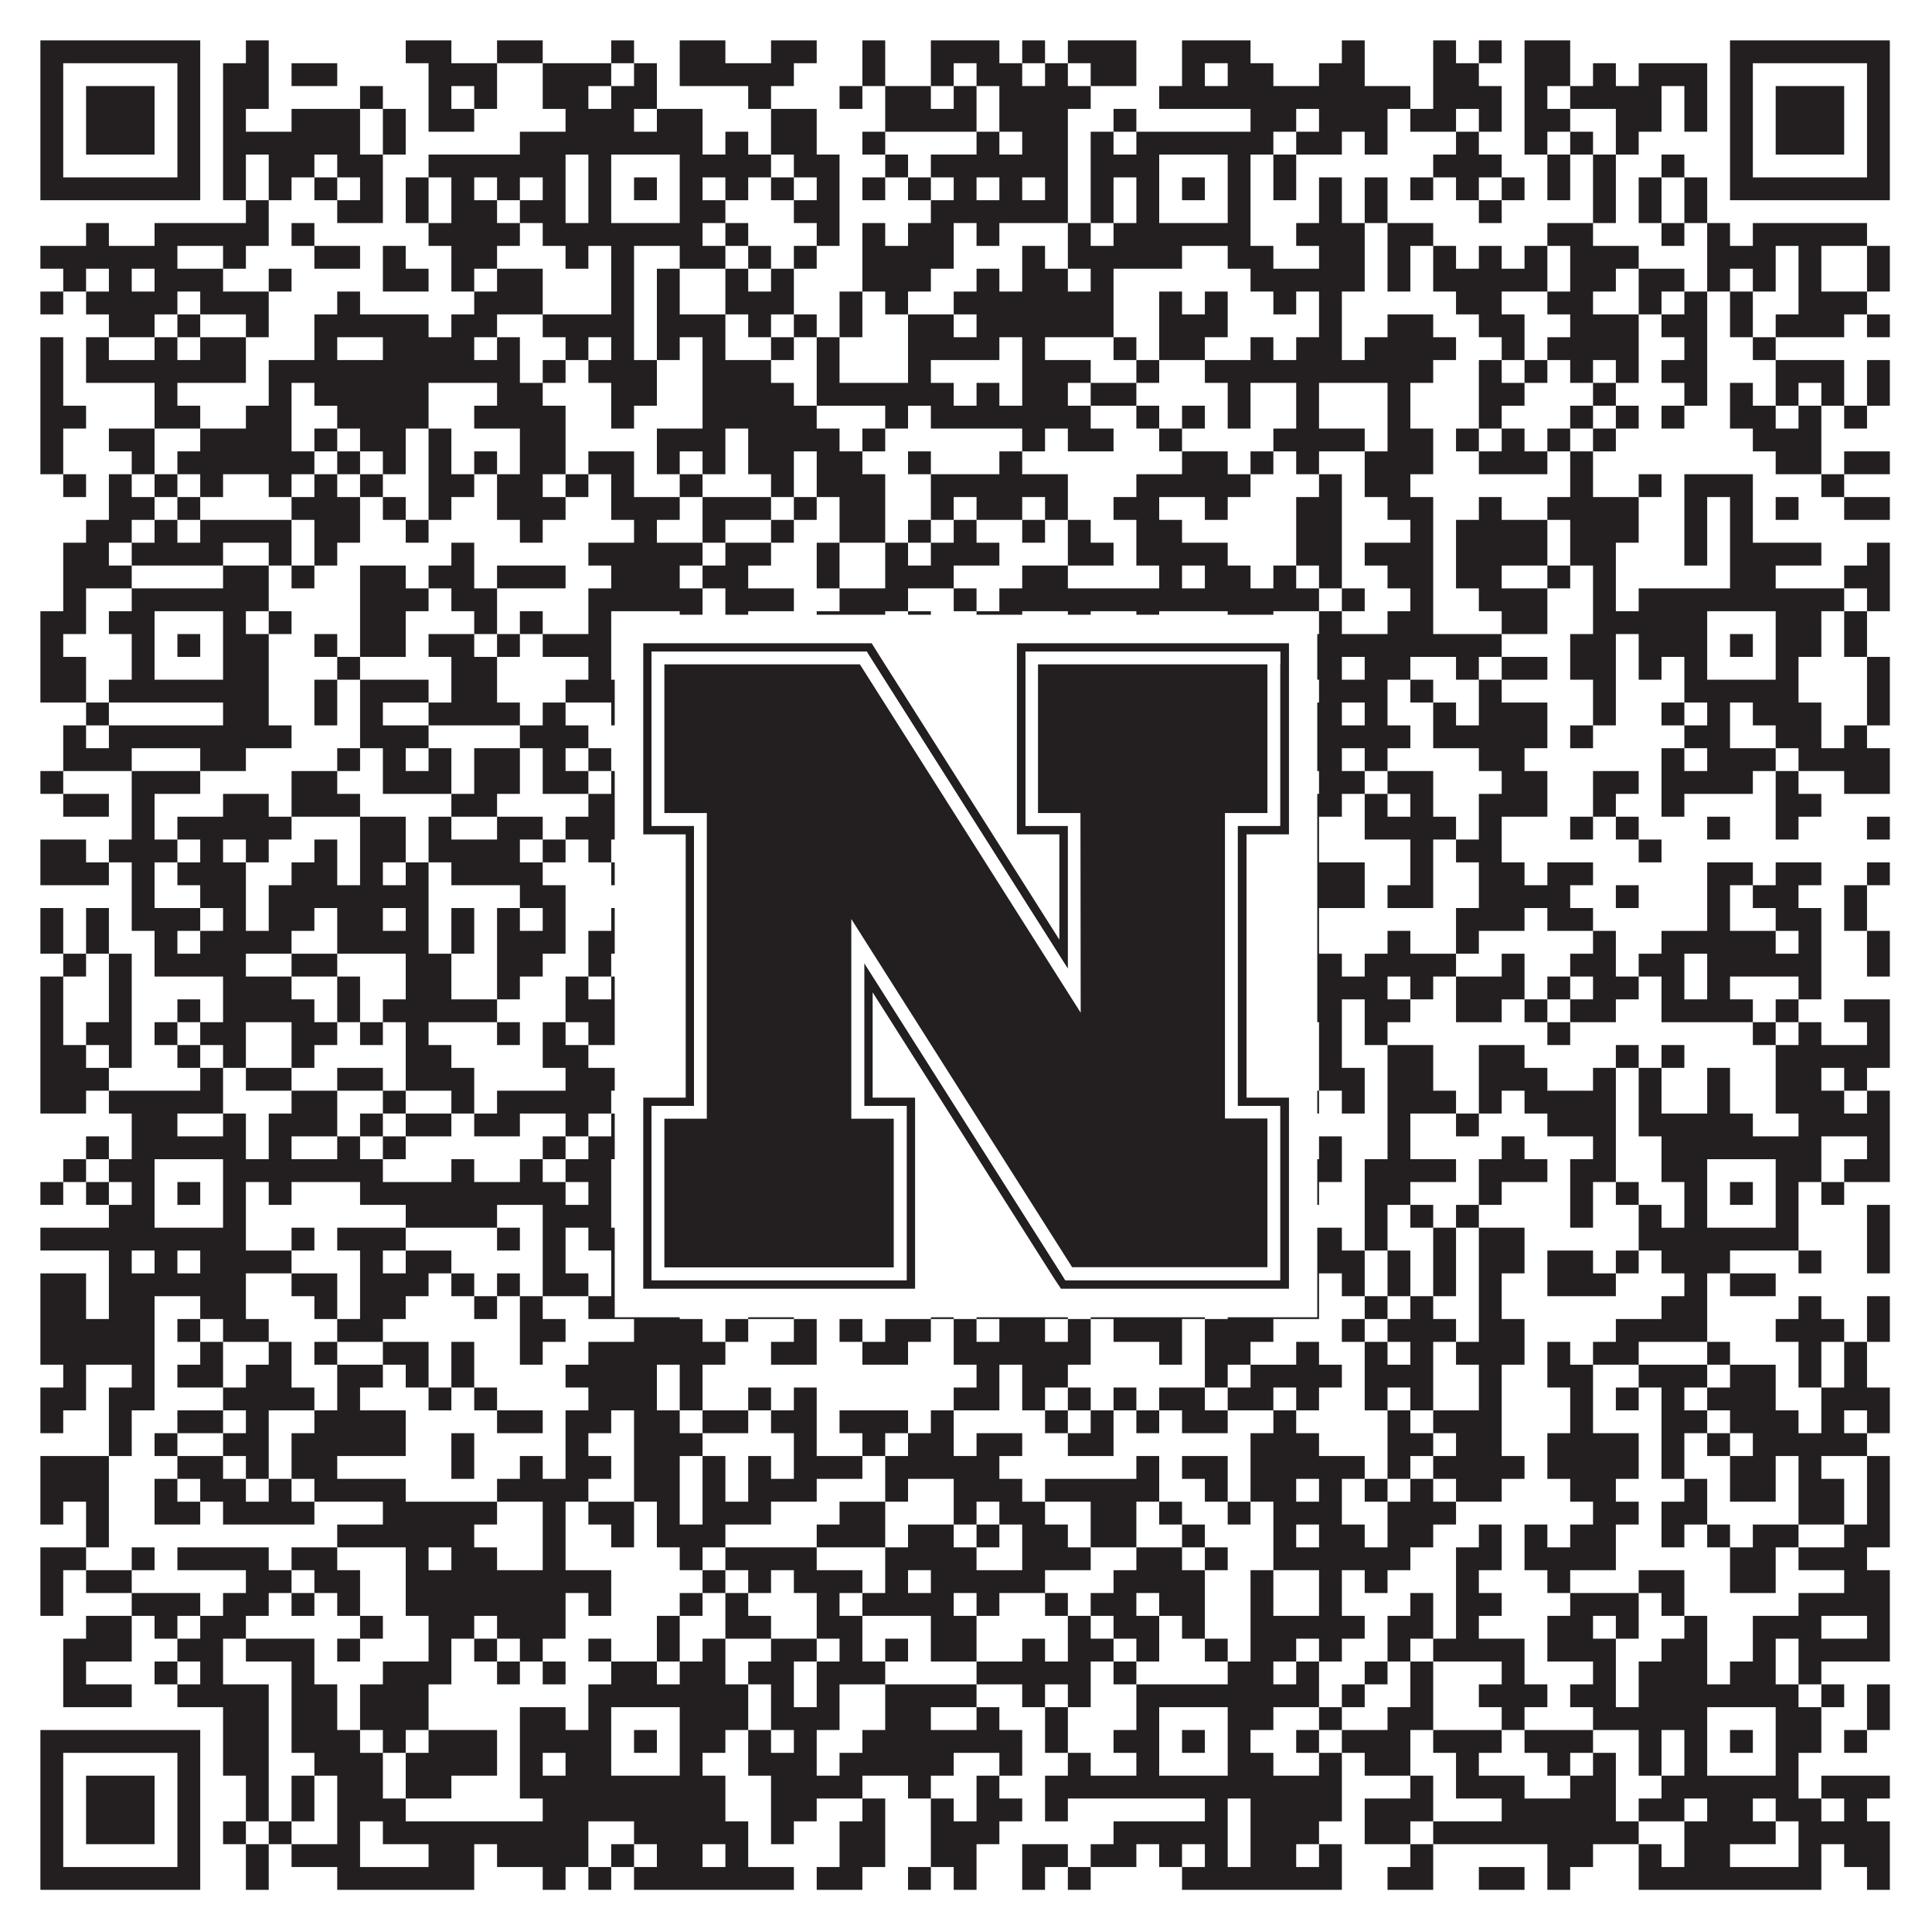
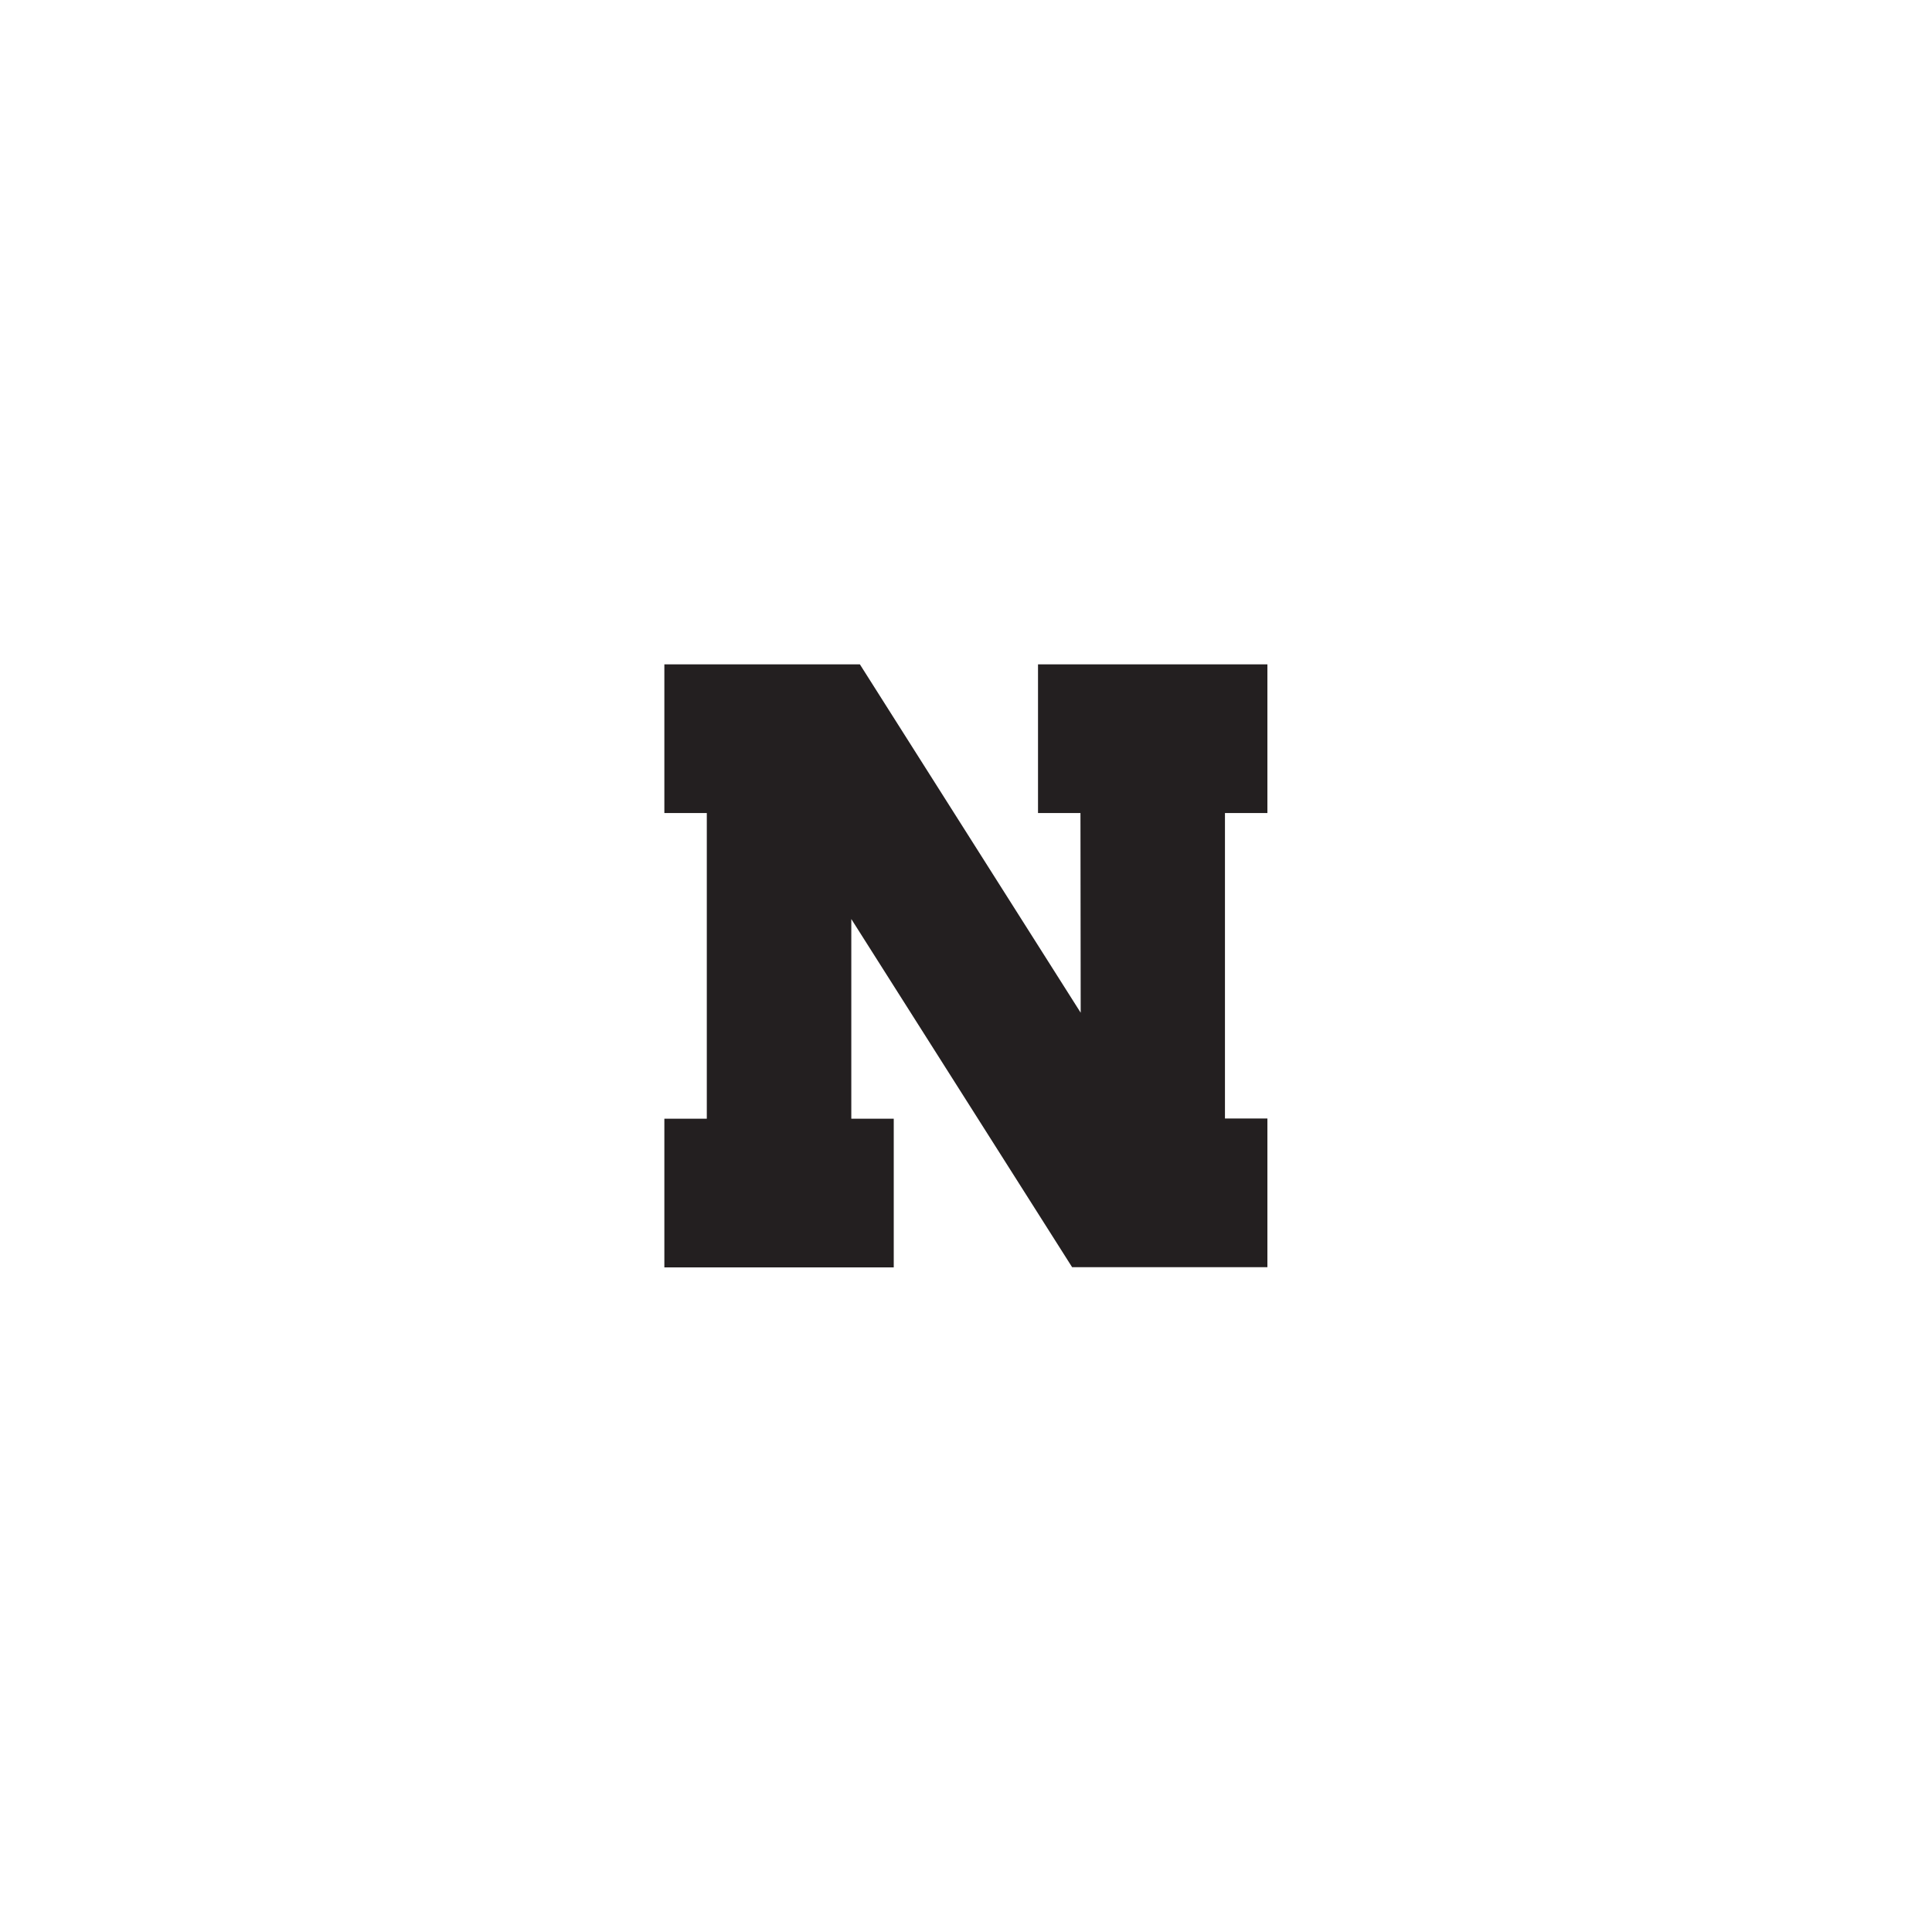
<svg xmlns="http://www.w3.org/2000/svg" version="1.1" width="1100px" height="1100px" viewBox="0 0 1100 1100">
-   <rect x="0" y="0" width="1100" height="1100" fill="#ffffff" fill-opacity="1" />
-   <path fill="#231f20" fill-opacity="1" d="M23,23L114,23L114,36L23,36ZM140,23L153,23L153,36L140,36ZM231,23L257,23L257,36L231,36ZM283,23L309,23L309,36L283,36ZM348,23L361,23L361,36L348,36ZM387,23L413,23L413,36L387,36ZM439,23L465,23L465,36L439,36ZM491,23L504,23L504,36L491,36ZM530,23L569,23L569,36L530,36ZM582,23L595,23L595,36L582,36ZM608,23L647,23L647,36L608,36ZM673,23L712,23L712,36L673,36ZM764,23L777,23L777,36L764,36ZM816,23L829,23L829,36L816,36ZM842,23L855,23L855,36L842,36ZM868,23L894,23L894,36L868,36ZM985,23L1076,23L1076,36L985,36ZM23,36L36,36L36,49L23,49ZM101,36L114,36L114,49L101,49ZM127,36L153,36L153,49L127,49ZM166,36L192,36L192,49L166,49ZM244,36L283,36L283,49L244,49ZM309,36L348,36L348,49L309,49ZM361,36L374,36L374,49L361,49ZM387,36L452,36L452,49L387,49ZM491,36L504,36L504,49L491,49ZM530,36L543,36L543,49L530,49ZM556,36L582,36L582,49L556,49ZM595,36L608,36L608,49L595,49ZM621,36L647,36L647,49L621,49ZM673,36L686,36L686,49L673,49ZM699,36L725,36L725,49L699,49ZM751,36L777,36L777,49L751,49ZM816,36L842,36L842,49L816,49ZM868,36L894,36L894,49L868,49ZM907,36L920,36L920,49L907,49ZM933,36L972,36L972,49L933,49ZM985,36L998,36L998,49L985,49ZM1063,36L1076,36L1076,49L1063,49ZM23,49L36,49L36,62L23,62ZM49,49L88,49L88,62L49,62ZM101,49L114,49L114,62L101,62ZM127,49L153,49L153,62L127,62ZM205,49L218,49L218,62L205,62ZM244,49L257,49L257,62L244,62ZM270,49L283,49L283,62L270,62ZM309,49L335,49L335,62L309,62ZM348,49L374,49L374,62L348,62ZM426,49L439,49L439,62L426,62ZM478,49L491,49L491,62L478,62ZM504,49L530,49L530,62L504,62ZM543,49L556,49L556,62L543,62ZM569,49L621,49L621,62L569,62ZM660,49L803,49L803,62L660,62ZM816,49L855,49L855,62L816,62ZM868,49L881,49L881,62L868,62ZM894,49L946,49L946,62L894,62ZM959,49L972,49L972,62L959,62ZM985,49L998,49L998,62L985,62ZM1011,49L1050,49L1050,62L1011,62ZM1063,49L1076,49L1076,62L1063,62ZM23,62L36,62L36,75L23,75ZM49,62L88,62L88,75L49,75ZM101,62L114,62L114,75L101,75ZM127,62L140,62L140,75L127,75ZM166,62L205,62L205,75L166,75ZM218,62L231,62L231,75L218,75ZM244,62L270,62L270,75L244,75ZM322,62L361,62L361,75L322,75ZM374,62L400,62L400,75L374,75ZM439,62L465,62L465,75L439,75ZM504,62L556,62L556,75L504,75ZM569,62L608,62L608,75L569,75ZM634,62L647,62L647,75L634,75ZM712,62L738,62L738,75L712,75ZM751,62L790,62L790,75L751,75ZM803,62L829,62L829,75L803,75ZM842,62L855,62L855,75L842,75ZM868,62L894,62L894,75L868,75ZM920,62L946,62L946,75L920,75ZM959,62L972,62L972,75L959,75ZM985,62L998,62L998,75L985,75ZM1011,62L1050,62L1050,75L1011,75ZM1063,62L1076,62L1076,75L1063,75ZM23,75L36,75L36,88L23,88ZM49,75L88,75L88,88L49,88ZM101,75L114,75L114,88L101,88ZM127,75L205,75L205,88L127,88ZM218,75L231,75L231,88L218,88ZM296,75L400,75L400,88L296,88ZM413,75L426,75L426,88L413,88ZM439,75L465,75L465,88L439,88ZM491,75L504,75L504,88L491,88ZM556,75L569,75L569,88L556,88ZM582,75L608,75L608,88L582,88ZM621,75L634,75L634,88L621,88ZM647,75L725,75L725,88L647,88ZM738,75L764,75L764,88L738,88ZM777,75L790,75L790,88L777,88ZM829,75L842,75L842,88L829,88ZM868,75L881,75L881,88L868,88ZM894,75L907,75L907,88L894,88ZM920,75L933,75L933,88L920,88ZM985,75L998,75L998,88L985,88ZM1011,75L1050,75L1050,88L1011,88ZM1063,75L1076,75L1076,88L1063,88ZM23,88L36,88L36,101L23,101ZM101,88L114,88L114,101L101,101ZM127,88L140,88L140,101L127,101ZM153,88L179,88L179,101L153,101ZM192,88L218,88L218,101L192,101ZM244,88L322,88L322,101L244,101ZM335,88L348,88L348,101L335,101ZM387,88L439,88L439,101L387,101ZM452,88L478,88L478,101L452,101ZM504,88L517,88L517,101L504,101ZM530,88L608,88L608,101L530,101ZM621,88L660,88L660,101L621,101ZM699,88L712,88L712,101L699,101ZM725,88L738,88L738,101L725,101ZM816,88L855,88L855,101L816,101ZM881,88L894,88L894,101L881,101ZM907,88L920,88L920,101L907,101ZM946,88L959,88L959,101L946,101ZM985,88L998,88L998,101L985,101ZM1063,88L1076,88L1076,101L1063,101ZM23,101L114,101L114,114L23,114ZM127,101L140,101L140,114L127,114ZM153,101L166,101L166,114L153,114ZM179,101L192,101L192,114L179,114ZM205,101L218,101L218,114L205,114ZM231,101L244,101L244,114L231,114ZM257,101L270,101L270,114L257,114ZM283,101L296,101L296,114L283,114ZM309,101L322,101L322,114L309,114ZM335,101L348,101L348,114L335,114ZM361,101L374,101L374,114L361,114ZM387,101L400,101L400,114L387,114ZM413,101L426,101L426,114L413,114ZM439,101L452,101L452,114L439,114ZM465,101L478,101L478,114L465,114ZM491,101L504,101L504,114L491,114ZM517,101L530,101L530,114L517,114ZM543,101L556,101L556,114L543,114ZM569,101L582,101L582,114L569,114ZM595,101L608,101L608,114L595,114ZM621,101L634,101L634,114L621,114ZM647,101L660,101L660,114L647,114ZM673,101L686,101L686,114L673,114ZM699,101L712,101L712,114L699,114ZM725,101L738,101L738,114L725,114ZM751,101L764,101L764,114L751,114ZM777,101L790,101L790,114L777,114ZM803,101L816,101L816,114L803,114ZM829,101L842,101L842,114L829,114ZM855,101L868,101L868,114L855,114ZM881,101L894,101L894,114L881,114ZM907,101L920,101L920,114L907,114ZM933,101L946,101L946,114L933,114ZM959,101L972,101L972,114L959,114ZM985,101L1076,101L1076,114L985,114ZM140,114L153,114L153,127L140,127ZM192,114L218,114L218,127L192,127ZM231,114L244,114L244,127L231,127ZM257,114L283,114L283,127L257,127ZM296,114L322,114L322,127L296,127ZM335,114L348,114L348,127L335,127ZM387,114L413,114L413,127L387,127ZM452,114L478,114L478,127L452,127ZM530,114L608,114L608,127L530,127ZM621,114L634,114L634,127L621,127ZM647,114L660,114L660,127L647,127ZM699,114L712,114L712,127L699,127ZM751,114L764,114L764,127L751,127ZM777,114L790,114L790,127L777,127ZM842,114L855,114L855,127L842,127ZM907,114L920,114L920,127L907,127ZM933,114L946,114L946,127L933,127ZM959,114L972,114L972,127L959,127ZM49,127L62,127L62,140L49,140ZM88,127L153,127L153,140L88,140ZM166,127L179,127L179,140L166,140ZM244,127L296,127L296,140L244,140ZM309,127L400,127L400,140L309,140ZM413,127L426,127L426,140L413,140ZM465,127L478,127L478,140L465,140ZM491,127L504,127L504,140L491,140ZM517,127L543,127L543,140L517,140ZM556,127L569,127L569,140L556,140ZM608,127L621,127L621,140L608,140ZM634,127L712,127L712,140L634,140ZM738,127L777,127L777,140L738,140ZM790,127L816,127L816,140L790,140ZM881,127L907,127L907,140L881,140ZM946,127L959,127L959,140L946,140ZM972,127L985,127L985,140L972,140ZM998,127L1063,127L1063,140L998,140ZM23,140L101,140L101,153L23,153ZM127,140L140,140L140,153L127,153ZM179,140L205,140L205,153L179,153ZM218,140L231,140L231,153L218,153ZM257,140L283,140L283,153L257,153ZM322,140L335,140L335,153L322,153ZM348,140L361,140L361,153L348,153ZM387,140L413,140L413,153L387,153ZM426,140L439,140L439,153L426,153ZM452,140L465,140L465,153L452,153ZM491,140L543,140L543,153L491,153ZM582,140L595,140L595,153L582,153ZM608,140L673,140L673,153L608,153ZM699,140L725,140L725,153L699,153ZM751,140L777,140L777,153L751,153ZM790,140L803,140L803,153L790,153ZM816,140L829,140L829,153L816,153ZM842,140L855,140L855,153L842,153ZM868,140L881,140L881,153L868,153ZM894,140L933,140L933,153L894,153ZM972,140L1011,140L1011,153L972,153ZM1024,140L1037,140L1037,153L1024,153ZM1063,140L1076,140L1076,153L1063,153ZM36,153L49,153L49,166L36,166ZM62,153L75,153L75,166L62,166ZM88,153L127,153L127,166L88,166ZM153,153L166,153L166,166L153,166ZM218,153L244,153L244,166L218,166ZM257,153L270,153L270,166L257,166ZM283,153L309,153L309,166L283,166ZM348,153L361,153L361,166L348,166ZM374,153L387,153L387,166L374,166ZM413,153L426,153L426,166L413,166ZM439,153L452,153L452,166L439,166ZM491,153L530,153L530,166L491,166ZM556,153L569,153L569,166L556,166ZM582,153L608,153L608,166L582,166ZM621,153L634,153L634,166L621,166ZM712,153L777,153L777,166L712,166ZM790,153L803,153L803,166L790,166ZM816,153L881,153L881,166L816,166ZM894,153L920,153L920,166L894,166ZM933,153L959,153L959,166L933,166ZM972,153L985,153L985,166L972,166ZM998,153L1011,153L1011,166L998,166ZM1024,153L1037,153L1037,166L1024,166ZM1063,153L1076,153L1076,166L1063,166ZM23,166L36,166L36,179L23,179ZM49,166L101,166L101,179L49,179ZM114,166L153,166L153,179L114,179ZM192,166L205,166L205,179L192,179ZM270,166L309,166L309,179L270,179ZM348,166L361,166L361,179L348,179ZM374,166L387,166L387,179L374,179ZM413,166L452,166L452,179L413,179ZM478,166L491,166L491,179L478,179ZM504,166L517,166L517,179L504,179ZM543,166L634,166L634,179L543,179ZM660,166L673,166L673,179L660,179ZM686,166L699,166L699,179L686,179ZM725,166L738,166L738,179L725,179ZM751,166L764,166L764,179L751,179ZM829,166L855,166L855,179L829,179ZM881,166L907,166L907,179L881,179ZM933,166L946,166L946,179L933,179ZM959,166L972,166L972,179L959,179ZM985,166L998,166L998,179L985,179ZM1024,166L1063,166L1063,179L1024,179ZM62,179L88,179L88,192L62,192ZM101,179L114,179L114,192L101,192ZM140,179L153,179L153,192L140,192ZM179,179L244,179L244,192L179,192ZM257,179L283,179L283,192L257,192ZM309,179L361,179L361,192L309,192ZM374,179L413,179L413,192L374,192ZM426,179L439,179L439,192L426,192ZM452,179L465,179L465,192L452,192ZM478,179L491,179L491,192L478,192ZM517,179L543,179L543,192L517,192ZM556,179L634,179L634,192L556,192ZM660,179L699,179L699,192L660,192ZM751,179L764,179L764,192L751,192ZM790,179L816,179L816,192L790,192ZM842,179L868,179L868,192L842,192ZM894,179L933,179L933,192L894,192ZM946,179L972,179L972,192L946,192ZM985,179L998,179L998,192L985,192ZM1011,179L1050,179L1050,192L1011,192ZM1063,179L1076,179L1076,192L1063,192ZM23,192L36,192L36,205L23,205ZM49,192L62,192L62,205L49,205ZM88,192L101,192L101,205L88,205ZM114,192L140,192L140,205L114,205ZM179,192L192,192L192,205L179,205ZM218,192L270,192L270,205L218,205ZM283,192L296,192L296,205L283,205ZM322,192L335,192L335,205L322,205ZM348,192L361,192L361,205L348,205ZM374,192L387,192L387,205L374,205ZM400,192L413,192L413,205L400,205ZM439,192L452,192L452,205L439,205ZM465,192L478,192L478,205L465,205ZM517,192L569,192L569,205L517,205ZM582,192L595,192L595,205L582,205ZM634,192L647,192L647,205L634,205ZM660,192L686,192L686,205L660,205ZM712,192L725,192L725,205L712,205ZM738,192L764,192L764,205L738,205ZM777,192L829,192L829,205L777,205ZM855,192L868,192L868,205L855,205ZM881,192L933,192L933,205L881,205ZM959,192L972,192L972,205L959,205ZM998,192L1011,192L1011,205L998,205ZM23,205L36,205L36,218L23,218ZM49,205L140,205L140,218L49,218ZM153,205L296,205L296,218L153,218ZM309,205L322,205L322,218L309,218ZM335,205L374,205L374,218L335,218ZM400,205L439,205L439,218L400,218ZM465,205L478,205L478,218L465,218ZM517,205L530,205L530,218L517,218ZM582,205L621,205L621,218L582,218ZM647,205L660,205L660,218L647,218ZM686,205L816,205L816,218L686,218ZM842,205L855,205L855,218L842,218ZM868,205L881,205L881,218L868,218ZM894,205L907,205L907,218L894,218ZM920,205L933,205L933,218L920,218ZM946,205L972,205L972,218L946,218ZM1011,205L1050,205L1050,218L1011,218ZM1063,205L1076,205L1076,218L1063,218ZM23,218L36,218L36,231L23,231ZM88,218L101,218L101,231L88,231ZM153,218L166,218L166,231L153,231ZM179,218L244,218L244,231L179,231ZM283,218L309,218L309,231L283,231ZM348,218L374,218L374,231L348,231ZM400,218L452,218L452,231L400,231ZM465,218L543,218L543,231L465,231ZM556,218L569,218L569,231L556,231ZM582,218L608,218L608,231L582,231ZM621,218L647,218L647,231L621,231ZM699,218L712,218L712,231L699,231ZM738,218L751,218L751,231L738,231ZM790,218L803,218L803,231L790,231ZM842,218L868,218L868,231L842,231ZM907,218L920,218L920,231L907,231ZM959,218L972,218L972,231L959,231ZM985,218L998,218L998,231L985,231ZM1011,218L1024,218L1024,231L1011,231ZM1037,218L1050,218L1050,231L1037,231ZM1063,218L1076,218L1076,231L1063,231ZM23,231L49,231L49,244L23,244ZM88,231L114,231L114,244L88,244ZM140,231L166,231L166,244L140,244ZM192,231L244,231L244,244L192,244ZM270,231L322,231L322,244L270,244ZM348,231L361,231L361,244L348,244ZM400,231L465,231L465,244L400,244ZM504,231L517,231L517,244L504,244ZM530,231L621,231L621,244L530,244ZM647,231L660,231L660,244L647,244ZM673,231L686,231L686,244L673,244ZM699,231L712,231L712,244L699,244ZM738,231L751,231L751,244L738,244ZM790,231L803,231L803,244L790,244ZM842,231L855,231L855,244L842,244ZM894,231L907,231L907,244L894,244ZM920,231L933,231L933,244L920,244ZM946,231L959,231L959,244L946,244ZM985,231L1011,231L1011,244L985,244ZM1024,231L1037,231L1037,244L1024,244ZM1050,231L1063,231L1063,244L1050,244ZM23,244L36,244L36,257L23,257ZM62,244L88,244L88,257L62,257ZM114,244L166,244L166,257L114,257ZM179,244L192,244L192,257L179,257ZM205,244L231,244L231,257L205,257ZM244,244L257,244L257,257L244,257ZM296,244L322,244L322,257L296,257ZM374,244L413,244L413,257L374,257ZM426,244L478,244L478,257L426,257ZM491,244L504,244L504,257L491,257ZM582,244L595,244L595,257L582,257ZM608,244L634,244L634,257L608,257ZM660,244L673,244L673,257L660,257ZM725,244L777,244L777,257L725,257ZM790,244L816,244L816,257L790,257ZM829,244L842,244L842,257L829,257ZM855,244L868,244L868,257L855,257ZM881,244L894,244L894,257L881,257ZM907,244L920,244L920,257L907,257ZM998,244L1037,244L1037,257L998,257ZM23,257L36,257L36,270L23,270ZM75,257L88,257L88,270L75,270ZM101,257L179,257L179,270L101,270ZM192,257L205,257L205,270L192,270ZM218,257L231,257L231,270L218,270ZM244,257L257,257L257,270L244,270ZM270,257L283,257L283,270L270,270ZM296,257L322,257L322,270L296,270ZM335,257L361,257L361,270L335,270ZM374,257L387,257L387,270L374,270ZM400,257L413,257L413,270L400,270ZM426,257L452,257L452,270L426,270ZM465,257L491,257L491,270L465,270ZM517,257L530,257L530,270L517,270ZM569,257L582,257L582,270L569,270ZM673,257L699,257L699,270L673,270ZM712,257L725,257L725,270L712,270ZM738,257L751,257L751,270L738,270ZM777,257L816,257L816,270L777,270ZM842,257L881,257L881,270L842,270ZM894,257L907,257L907,270L894,270ZM1011,257L1037,257L1037,270L1011,270ZM1050,257L1076,257L1076,270L1050,270ZM36,270L49,270L49,283L36,283ZM62,270L75,270L75,283L62,283ZM88,270L101,270L101,283L88,283ZM114,270L127,270L127,283L114,283ZM153,270L166,270L166,283L153,283ZM179,270L192,270L192,283L179,283ZM205,270L218,270L218,283L205,283ZM244,270L270,270L270,283L244,283ZM283,270L309,270L309,283L283,283ZM322,270L335,270L335,283L322,283ZM348,270L361,270L361,283L348,283ZM387,270L400,270L400,283L387,283ZM439,270L452,270L452,283L439,283ZM465,270L504,270L504,283L465,283ZM530,270L608,270L608,283L530,283ZM647,270L712,270L712,283L647,283ZM751,270L764,270L764,283L751,283ZM777,270L803,270L803,283L777,283ZM894,270L907,270L907,283L894,283ZM933,270L946,270L946,283L933,283ZM959,270L998,270L998,283L959,283ZM1037,270L1050,270L1050,283L1037,283ZM62,283L88,283L88,296L62,296ZM101,283L114,283L114,296L101,296ZM166,283L205,283L205,296L166,296ZM218,283L231,283L231,296L218,296ZM244,283L257,283L257,296L244,296ZM283,283L322,283L322,296L283,296ZM348,283L387,283L387,296L348,296ZM400,283L439,283L439,296L400,296ZM452,283L465,283L465,296L452,296ZM478,283L504,283L504,296L478,296ZM530,283L543,283L543,296L530,296ZM556,283L582,283L582,296L556,296ZM595,283L608,283L608,296L595,296ZM634,283L660,283L660,296L634,296ZM686,283L699,283L699,296L686,296ZM738,283L764,283L764,296L738,296ZM790,283L816,283L816,296L790,296ZM842,283L855,283L855,296L842,296ZM881,283L933,283L933,296L881,296ZM959,283L972,283L972,296L959,296ZM985,283L998,283L998,296L985,296ZM1011,283L1024,283L1024,296L1011,296ZM1050,283L1076,283L1076,296L1050,296ZM49,296L75,296L75,309L49,309ZM88,296L101,296L101,309L88,309ZM114,296L166,296L166,309L114,309ZM179,296L205,296L205,309L179,309ZM231,296L244,296L244,309L231,309ZM296,296L309,296L309,309L296,309ZM361,296L374,296L374,309L361,309ZM400,296L413,296L413,309L400,309ZM439,296L452,296L452,309L439,309ZM478,296L504,296L504,309L478,309ZM517,296L530,296L530,309L517,309ZM543,296L556,296L556,309L543,309ZM582,296L595,296L595,309L582,309ZM608,296L621,296L621,309L608,309ZM647,296L673,296L673,309L647,309ZM738,296L764,296L764,309L738,309ZM803,296L816,296L816,309L803,309ZM829,296L881,296L881,309L829,309ZM894,296L933,296L933,309L894,309ZM959,296L972,296L972,309L959,309ZM985,296L998,296L998,309L985,309ZM36,309L62,309L62,322L36,322ZM75,309L127,309L127,322L75,322ZM153,309L166,309L166,322L153,322ZM179,309L192,309L192,322L179,322ZM257,309L270,309L270,322L257,322ZM335,309L400,309L400,322L335,322ZM413,309L439,309L439,322L413,322ZM465,309L478,309L478,322L465,322ZM504,309L517,309L517,322L504,322ZM530,309L569,309L569,322L530,322ZM608,309L634,309L634,322L608,322ZM647,309L699,309L699,322L647,322ZM738,309L764,309L764,322L738,322ZM777,309L816,309L816,322L777,322ZM829,309L881,309L881,322L829,322ZM894,309L920,309L920,322L894,322ZM959,309L972,309L972,322L959,322ZM985,309L1037,309L1037,322L985,322ZM1063,309L1076,309L1076,322L1063,322ZM36,322L75,322L75,335L36,335ZM127,322L153,322L153,335L127,335ZM166,322L179,322L179,335L166,335ZM205,322L231,322L231,335L205,335ZM244,322L270,322L270,335L244,335ZM283,322L322,322L322,335L283,335ZM348,322L387,322L387,335L348,335ZM400,322L426,322L426,335L400,335ZM465,322L478,322L478,335L465,335ZM504,322L543,322L543,335L504,335ZM582,322L608,322L608,335L582,335ZM660,322L673,322L673,335L660,335ZM686,322L712,322L712,335L686,335ZM725,322L738,322L738,335L725,335ZM751,322L764,322L764,335L751,335ZM790,322L816,322L816,335L790,335ZM829,322L855,322L855,335L829,335ZM881,322L894,322L894,335L881,335ZM907,322L920,322L920,335L907,335ZM985,322L1011,322L1011,335L985,335ZM1050,322L1076,322L1076,335L1050,335ZM36,335L49,335L49,348L36,348ZM75,335L153,335L153,348L75,348ZM205,335L244,335L244,348L205,348ZM257,335L283,335L283,348L257,348ZM335,335L400,335L400,348L335,348ZM413,335L452,335L452,348L413,348ZM478,335L517,335L517,348L478,348ZM543,335L556,335L556,348L543,348ZM569,335L751,335L751,348L569,348ZM764,335L777,335L777,348L764,348ZM803,335L816,335L816,348L803,348ZM842,335L881,335L881,348L842,348ZM907,335L920,335L920,348L907,348ZM933,335L1050,335L1050,348L933,348ZM1063,335L1076,335L1076,348L1063,348ZM23,348L49,348L49,361L23,361ZM62,348L88,348L88,361L62,361ZM127,348L140,348L140,361L127,361ZM153,348L166,348L166,361L153,361ZM205,348L231,348L231,361L205,361ZM270,348L283,348L283,361L270,361ZM296,348L309,348L309,361L296,361ZM335,348L348,348L348,361L335,361ZM387,348L400,348L400,361L387,361ZM413,348L426,348L426,361L413,361ZM465,348L504,348L504,361L465,361ZM517,348L530,348L530,361L517,361ZM556,348L582,348L582,361L556,361ZM608,348L621,348L621,361L608,361ZM647,348L660,348L660,361L647,361ZM699,348L725,348L725,361L699,361ZM751,348L764,348L764,361L751,361ZM790,348L816,348L816,361L790,361ZM855,348L881,348L881,361L855,361ZM907,348L972,348L972,361L907,361ZM1011,348L1037,348L1037,361L1011,361ZM1050,348L1063,348L1063,361L1050,361ZM23,361L36,361L36,374L23,374ZM75,361L88,361L88,374L75,374ZM101,361L114,361L114,374L101,374ZM127,361L153,361L153,374L127,374ZM179,361L192,361L192,374L179,374ZM205,361L231,361L231,374L205,374ZM244,361L270,361L270,374L244,374ZM283,361L296,361L296,374L283,374ZM309,361L348,361L348,374L309,374ZM361,361L374,361L374,374L361,374ZM387,361L452,361L452,374L387,374ZM478,361L517,361L517,374L478,374ZM530,361L543,361L543,374L530,374ZM556,361L608,361L608,374L556,374ZM634,361L660,361L660,374L634,374ZM673,361L686,361L686,374L673,374ZM699,361L712,361L712,374L699,374ZM725,361L855,361L855,374L725,374ZM894,361L920,361L920,374L894,374ZM933,361L972,361L972,374L933,374ZM985,361L998,361L998,374L985,374ZM1011,361L1037,361L1037,374L1011,374ZM1050,361L1063,361L1063,374L1050,374ZM23,374L49,374L49,387L23,387ZM75,374L88,374L88,387L75,387ZM127,374L153,374L153,387L127,387ZM192,374L205,374L205,387L192,387ZM257,374L283,374L283,387L257,387ZM335,374L348,374L348,387L335,387ZM387,374L400,374L400,387L387,387ZM413,374L491,374L491,387L413,387ZM504,374L530,374L530,387L504,387ZM543,374L556,374L556,387L543,387ZM569,374L608,374L608,387L569,387ZM621,374L634,374L634,387L621,387ZM647,374L660,374L660,387L647,387ZM699,374L712,374L712,387L699,387ZM738,374L764,374L764,387L738,387ZM777,374L803,374L803,387L777,387ZM829,374L842,374L842,387L829,387ZM855,374L881,374L881,387L855,387ZM894,374L920,374L920,387L894,387ZM933,374L946,374L946,387L933,387ZM959,374L972,374L972,387L959,387ZM1011,374L1024,374L1024,387L1011,387ZM1063,374L1076,374L1076,387L1063,387ZM23,387L49,387L49,400L23,400ZM62,387L153,387L153,400L62,400ZM179,387L192,387L192,400L179,400ZM205,387L244,387L244,400L205,400ZM257,387L283,387L283,400L257,400ZM322,387L439,387L439,400L322,400ZM465,387L517,387L517,400L465,400ZM530,387L543,387L543,400L530,400ZM556,387L569,387L569,400L556,400ZM582,387L621,387L621,400L582,400ZM647,387L725,387L725,400L647,400ZM751,387L790,387L790,400L751,400ZM803,387L816,387L816,400L803,400ZM842,387L855,387L855,400L842,400ZM907,387L920,387L920,400L907,400ZM959,387L1024,387L1024,400L959,400ZM1063,387L1076,387L1076,400L1063,400ZM49,400L62,400L62,413L49,413ZM127,400L153,400L153,413L127,413ZM179,400L192,400L192,413L179,413ZM205,400L218,400L218,413L205,413ZM244,400L296,400L296,413L244,413ZM309,400L322,400L322,413L309,413ZM348,400L374,400L374,413L348,413ZM387,400L439,400L439,413L387,413ZM478,400L491,400L491,413L478,413ZM504,400L517,400L517,413L504,413ZM582,400L660,400L660,413L582,413ZM673,400L699,400L699,413L673,413ZM738,400L764,400L764,413L738,413ZM777,400L790,400L790,413L777,413ZM816,400L829,400L829,413L816,413ZM842,400L881,400L881,413L842,413ZM907,400L920,400L920,413L907,413ZM946,400L959,400L959,413L946,413ZM972,400L985,400L985,413L972,413ZM998,400L1037,400L1037,413L998,413ZM1063,400L1076,400L1076,413L1063,413ZM36,413L49,413L49,426L36,426ZM62,413L166,413L166,426L62,426ZM205,413L244,413L244,426L205,426ZM296,413L335,413L335,426L296,426ZM361,413L387,413L387,426L361,426ZM426,413L439,413L439,426L426,426ZM452,413L491,413L491,426L452,426ZM504,413L556,413L556,426L504,426ZM569,413L582,413L582,426L569,426ZM595,413L608,413L608,426L595,426ZM647,413L673,413L673,426L647,426ZM686,413L725,413L725,426L686,426ZM738,413L803,413L803,426L738,426ZM816,413L881,413L881,426L816,426ZM894,413L907,413L907,426L894,426ZM959,413L985,413L985,426L959,426ZM1011,413L1037,413L1037,426L1011,426ZM1050,413L1063,413L1063,426L1050,426ZM36,426L75,426L75,439L36,439ZM114,426L140,426L140,439L114,439ZM192,426L205,426L205,439L192,439ZM218,426L231,426L231,439L218,439ZM244,426L257,426L257,439L244,439ZM270,426L296,426L296,439L270,439ZM309,426L322,426L322,439L309,439ZM335,426L348,426L348,439L335,439ZM361,426L374,426L374,439L361,439ZM400,426L452,426L452,439L400,439ZM491,426L517,426L517,439L491,439ZM556,426L569,426L569,439L556,439ZM582,426L595,426L595,439L582,439ZM621,426L634,426L634,439L621,439ZM647,426L660,426L660,439L647,439ZM673,426L686,426L686,439L673,439ZM699,426L712,426L712,439L699,439ZM725,426L764,426L764,439L725,439ZM777,426L790,426L790,439L777,439ZM842,426L868,426L868,439L842,439ZM946,426L959,426L959,439L946,439ZM972,426L1011,426L1011,439L972,439ZM1024,426L1076,426L1076,439L1024,439ZM23,439L36,439L36,452L23,452ZM75,439L114,439L114,452L75,452ZM166,439L192,439L192,452L166,452ZM218,439L257,439L257,452L218,452ZM270,439L296,439L296,452L270,452ZM309,439L335,439L335,452L309,452ZM348,439L361,439L361,452L348,452ZM387,439L400,439L400,452L387,452ZM478,439L491,439L491,452L478,452ZM504,439L517,439L517,452L504,452ZM543,439L582,439L582,452L543,452ZM595,439L608,439L608,452L595,452ZM621,439L647,439L647,452L621,452ZM660,439L673,439L673,452L660,452ZM751,439L777,439L777,452L751,452ZM790,439L816,439L816,452L790,452ZM855,439L881,439L881,452L855,452ZM907,439L933,439L933,452L907,452ZM946,439L998,439L998,452L946,452ZM1011,439L1024,439L1024,452L1011,452ZM1050,439L1076,439L1076,452L1050,452ZM36,452L62,452L62,465L36,465ZM75,452L88,452L88,465L75,465ZM127,452L153,452L153,465L127,465ZM166,452L205,452L205,465L166,465ZM257,452L283,452L283,465L257,465ZM335,452L387,452L387,465L335,465ZM413,452L439,452L439,465L413,465ZM478,452L491,452L491,465L478,465ZM543,452L569,452L569,465L543,465ZM582,452L595,452L595,465L582,465ZM634,452L660,452L660,465L634,465ZM673,452L686,452L686,465L673,465ZM738,452L764,452L764,465L738,465ZM777,452L790,452L790,465L777,465ZM803,452L816,452L816,465L803,465ZM842,452L881,452L881,465L842,465ZM907,452L920,452L920,465L907,465ZM946,452L959,452L959,465L946,465ZM1011,452L1037,452L1037,465L1011,465ZM75,465L88,465L88,478L75,478ZM101,465L166,465L166,478L101,478ZM205,465L231,465L231,478L205,478ZM244,465L257,465L257,478L244,478ZM283,465L309,465L309,478L283,478ZM322,465L374,465L374,478L322,478ZM387,465L426,465L426,478L387,478ZM478,465L504,465L504,478L478,478ZM556,465L582,465L582,478L556,478ZM595,465L634,465L634,478L595,478ZM647,465L673,465L673,478L647,478ZM699,465L712,465L712,478L699,478ZM738,465L751,465L751,478L738,478ZM777,465L829,465L829,478L777,478ZM842,465L855,465L855,478L842,478ZM894,465L907,465L907,478L894,478ZM920,465L933,465L933,478L920,478ZM972,465L985,465L985,478L972,478ZM1011,465L1024,465L1024,478L1011,478ZM1063,465L1076,465L1076,478L1063,478ZM23,478L49,478L49,491L23,491ZM62,478L101,478L101,491L62,491ZM114,478L127,478L127,491L114,491ZM140,478L153,478L153,491L140,491ZM179,478L192,478L192,491L179,491ZM205,478L231,478L231,491L205,491ZM244,478L296,478L296,491L244,491ZM309,478L322,478L322,491L309,491ZM335,478L348,478L348,491L335,491ZM361,478L374,478L374,491L361,491ZM387,478L413,478L413,491L387,491ZM439,478L504,478L504,491L439,491ZM517,478L543,478L543,491L517,491ZM608,478L634,478L634,491L608,491ZM647,478L660,478L660,491L647,491ZM738,478L751,478L751,491L738,491ZM803,478L816,478L816,491L803,491ZM829,478L855,478L855,491L829,491ZM933,478L946,478L946,491L933,491ZM23,491L62,491L62,504L23,504ZM75,491L88,491L88,504L75,504ZM101,491L140,491L140,504L101,504ZM166,491L192,491L192,504L166,504ZM205,491L218,491L218,504L205,504ZM231,491L244,491L244,504L231,504ZM257,491L309,491L309,504L257,504ZM348,491L400,491L400,504L348,504ZM426,491L439,491L439,504L426,504ZM478,491L504,491L504,504L478,504ZM517,491L543,491L543,504L517,504ZM556,491L582,491L582,504L556,504ZM608,491L621,491L621,504L608,504ZM634,491L660,491L660,504L634,504ZM673,491L699,491L699,504L673,504ZM712,491L777,491L777,504L712,504ZM803,491L816,491L816,504L803,504ZM842,491L868,491L868,504L842,504ZM881,491L907,491L907,504L881,504ZM972,491L998,491L998,504L972,504ZM1011,491L1037,491L1037,504L1011,504ZM1063,491L1076,491L1076,504L1063,504ZM75,504L88,504L88,517L75,517ZM114,504L140,504L140,517L114,517ZM153,504L244,504L244,517L153,517ZM296,504L322,504L322,517L296,517ZM361,504L413,504L413,517L361,517ZM465,504L504,504L504,517L465,517ZM517,504L569,504L569,517L517,517ZM582,504L595,504L595,517L582,517ZM621,504L673,504L673,517L621,517ZM686,504L725,504L725,517L686,517ZM738,504L777,504L777,517L738,517ZM790,504L816,504L816,517L790,517ZM842,504L894,504L894,517L842,517ZM920,504L933,504L933,517L920,517ZM972,504L985,504L985,517L972,517ZM998,504L1024,504L1024,517L998,517ZM1050,504L1063,504L1063,517L1050,517ZM23,517L36,517L36,530L23,530ZM49,517L62,517L62,530L49,530ZM75,517L114,517L114,530L75,530ZM127,517L140,517L140,530L127,530ZM153,517L179,517L179,530L153,530ZM192,517L218,517L218,530L192,530ZM231,517L244,517L244,530L231,530ZM257,517L270,517L270,530L257,530ZM283,517L296,517L296,530L283,530ZM309,517L322,517L322,530L309,530ZM348,517L387,517L387,530L348,530ZM400,517L426,517L426,530L400,530ZM439,517L491,517L491,530L439,530ZM530,517L556,517L556,530L530,530ZM569,517L582,517L582,530L569,530ZM621,517L660,517L660,530L621,530ZM673,517L686,517L686,530L673,530ZM699,517L712,517L712,530L699,530ZM725,517L751,517L751,530L725,530ZM829,517L868,517L868,530L829,530ZM881,517L907,517L907,530L881,530ZM972,517L985,517L985,530L972,530ZM1011,517L1037,517L1037,530L1011,530ZM1050,517L1063,517L1063,530L1050,530ZM23,530L36,530L36,543L23,543ZM49,530L62,530L62,543L49,543ZM88,530L101,530L101,543L88,543ZM114,530L166,530L166,543L114,543ZM192,530L244,530L244,543L192,543ZM257,530L270,530L270,543L257,543ZM283,530L322,530L322,543L283,543ZM335,530L426,530L426,543L335,543ZM452,530L491,530L491,543L452,543ZM504,530L543,530L543,543L504,543ZM556,530L647,530L647,543L556,543ZM673,530L712,530L712,543L673,543ZM738,530L751,530L751,543L738,543ZM790,530L803,530L803,543L790,543ZM829,530L842,530L842,543L829,543ZM907,530L920,530L920,543L907,543ZM946,530L1011,530L1011,543L946,543ZM1024,530L1037,530L1037,543L1024,543ZM1063,530L1076,530L1076,543L1063,543ZM36,543L49,543L49,556L36,556ZM62,543L75,543L75,556L62,556ZM88,543L140,543L140,556L88,556ZM166,543L192,543L192,556L166,556ZM231,543L257,543L257,556L231,556ZM283,543L309,543L309,556L283,556ZM335,543L348,543L348,556L335,556ZM374,543L387,543L387,556L374,556ZM400,543L413,543L413,556L400,556ZM426,543L452,543L452,556L426,556ZM465,543L504,543L504,556L465,556ZM517,543L530,543L530,556L517,556ZM556,543L569,543L569,556L556,556ZM673,543L686,543L686,556L673,556ZM725,543L764,543L764,556L725,556ZM777,543L829,543L829,556L777,556ZM855,543L868,543L868,556L855,556ZM894,543L920,543L920,556L894,556ZM933,543L959,543L959,556L933,556ZM972,543L1037,543L1037,556L972,556ZM1063,543L1076,543L1076,556L1063,556ZM23,556L36,556L36,569L23,569ZM62,556L75,556L75,569L62,569ZM127,556L166,556L166,569L127,569ZM192,556L205,556L205,569L192,569ZM231,556L257,556L257,569L231,569ZM283,556L296,556L296,569L283,569ZM322,556L335,556L335,569L322,569ZM348,556L361,556L361,569L348,569ZM374,556L387,556L387,569L374,569ZM439,556L452,556L452,569L439,569ZM478,556L504,556L504,569L478,569ZM517,556L530,556L530,569L517,569ZM543,556L556,556L556,569L543,569ZM582,556L634,556L634,569L582,569ZM699,556L790,556L790,569L699,569ZM803,556L816,556L816,569L803,569ZM829,556L868,556L868,569L829,569ZM881,556L894,556L894,569L881,569ZM907,556L933,556L933,569L907,569ZM946,556L959,556L959,569L946,569ZM972,556L985,556L985,569L972,569ZM1024,556L1037,556L1037,569L1024,569ZM23,569L36,569L36,582L23,582ZM62,569L75,569L75,582L62,582ZM101,569L114,569L114,582L101,582ZM127,569L179,569L179,582L127,582ZM192,569L205,569L205,582L192,582ZM218,569L283,569L283,582L218,582ZM322,569L374,569L374,582L322,582ZM400,569L413,569L413,582L400,582ZM452,569L478,569L478,582L452,582ZM517,569L595,569L595,582L517,582ZM608,569L660,569L660,582L608,582ZM686,569L712,569L712,582L686,582ZM725,569L764,569L764,582L725,582ZM777,569L803,569L803,582L777,582ZM829,569L855,569L855,582L829,582ZM868,569L881,569L881,582L868,582ZM894,569L920,569L920,582L894,582ZM946,569L998,569L998,582L946,582ZM1011,569L1024,569L1024,582L1011,582ZM1050,569L1076,569L1076,582L1050,582ZM23,582L36,582L36,595L23,595ZM49,582L75,582L75,595L49,595ZM88,582L101,582L101,595L88,595ZM114,582L140,582L140,595L114,595ZM166,582L192,582L192,595L166,595ZM205,582L218,582L218,595L205,595ZM231,582L244,582L244,595L231,595ZM283,582L296,582L296,595L283,595ZM309,582L322,582L322,595L309,595ZM335,582L361,582L361,595L335,595ZM374,582L400,582L400,595L374,595ZM426,582L452,582L452,595L426,595ZM465,582L478,582L478,595L465,595ZM491,582L530,582L530,595L491,595ZM543,582L556,582L556,595L543,595ZM595,582L621,582L621,595L595,595ZM634,582L686,582L686,595L634,595ZM751,582L764,582L764,595L751,595ZM777,582L790,582L790,595L777,595ZM881,582L894,582L894,595L881,595ZM998,582L1011,582L1011,595L998,595ZM1024,582L1037,582L1037,595L1024,595ZM1063,582L1076,582L1076,595L1063,595ZM23,595L49,595L49,608L23,608ZM62,595L75,595L75,608L62,608ZM101,595L114,595L114,608L101,608ZM127,595L140,595L140,608L127,608ZM166,595L179,595L179,608L166,608ZM231,595L257,595L257,608L231,608ZM309,595L335,595L335,608L309,608ZM387,595L400,595L400,608L387,608ZM413,595L426,595L426,608L413,608ZM465,595L491,595L491,608L465,608ZM504,595L543,595L543,608L504,608ZM569,595L621,595L621,608L569,608ZM647,595L673,595L673,608L647,608ZM686,595L699,595L699,608L686,608ZM712,595L738,595L738,608L712,608ZM751,595L764,595L764,608L751,608ZM790,595L816,595L816,608L790,608ZM842,595L868,595L868,608L842,608ZM920,595L933,595L933,608L920,608ZM946,595L959,595L959,608L946,608ZM1011,595L1076,595L1076,608L1011,608ZM23,608L62,608L62,621L23,621ZM114,608L127,608L127,621L114,621ZM140,608L166,608L166,621L140,621ZM192,608L218,608L218,621L192,621ZM231,608L270,608L270,621L231,621ZM322,608L387,608L387,621L322,621ZM400,608L413,608L413,621L400,621ZM426,608L465,608L465,621L426,621ZM504,608L530,608L530,621L504,621ZM543,608L582,608L582,621L543,621ZM595,608L621,608L621,621L595,621ZM634,608L647,608L647,621L634,621ZM660,608L725,608L725,621L660,621ZM751,608L777,608L777,621L751,621ZM790,608L816,608L816,621L790,621ZM842,608L881,608L881,621L842,621ZM907,608L920,608L920,621L907,621ZM933,608L946,608L946,621L933,621ZM972,608L985,608L985,621L972,621ZM1011,608L1037,608L1037,621L1011,621ZM1050,608L1063,608L1063,621L1050,621ZM23,621L49,621L49,634L23,634ZM62,621L127,621L127,634L62,634ZM166,621L192,621L192,634L166,634ZM218,621L231,621L231,634L218,634ZM257,621L270,621L270,634L257,634ZM283,621L348,621L348,634L283,634ZM387,621L400,621L400,634L387,634ZM413,621L426,621L426,634L413,634ZM439,621L478,621L478,634L439,634ZM504,621L543,621L543,634L504,634ZM556,621L582,621L582,634L556,634ZM647,621L673,621L673,634L647,634ZM686,621L712,621L712,634L686,634ZM725,621L751,621L751,634L725,634ZM764,621L777,621L777,634L764,634ZM790,621L829,621L829,634L790,634ZM842,621L855,621L855,634L842,634ZM868,621L920,621L920,634L868,634ZM933,621L946,621L946,634L933,634ZM972,621L985,621L985,634L972,634ZM1011,621L1050,621L1050,634L1011,634ZM1063,621L1076,621L1076,634L1063,634ZM75,634L101,634L101,647L75,647ZM127,634L140,634L140,647L127,647ZM153,634L192,634L192,647L153,647ZM205,634L218,634L218,647L205,647ZM231,634L257,634L257,647L231,647ZM270,634L296,634L296,647L270,647ZM322,634L335,634L335,647L322,647ZM348,634L361,634L361,647L348,647ZM387,634L400,634L400,647L387,647ZM413,634L426,634L426,647L413,647ZM452,634L478,634L478,647L452,647ZM491,634L504,634L504,647L491,647ZM556,634L569,634L569,647L556,647ZM582,634L608,634L608,647L582,647ZM621,634L634,634L634,647L621,647ZM647,634L660,634L660,647L647,647ZM699,634L725,634L725,647L699,647ZM790,634L803,634L803,647L790,647ZM829,634L842,634L842,647L829,647ZM881,634L920,634L920,647L881,647ZM933,634L998,634L998,647L933,647ZM1024,634L1076,634L1076,647L1024,647ZM49,647L62,647L62,660L49,660ZM75,647L140,647L140,660L75,660ZM153,647L166,647L166,660L153,660ZM192,647L205,647L205,660L192,660ZM218,647L231,647L231,660L218,660ZM309,647L322,647L322,660L309,660ZM335,647L413,647L413,660L335,660ZM439,647L452,647L452,660L439,660ZM491,647L504,647L504,660L491,660ZM517,647L530,647L530,660L517,660ZM582,647L608,647L608,660L582,660ZM621,647L712,647L712,660L621,660ZM751,647L764,647L764,660L751,660ZM790,647L803,647L803,660L790,660ZM855,647L868,647L868,660L855,660ZM907,647L920,647L920,660L907,660ZM946,647L1037,647L1037,660L946,660ZM1063,647L1076,647L1076,660L1063,660ZM36,660L49,660L49,673L36,673ZM62,660L88,660L88,673L62,673ZM127,660L218,660L218,673L127,673ZM257,660L270,660L270,673L257,673ZM296,660L309,660L309,673L296,673ZM322,660L348,660L348,673L322,673ZM387,660L413,660L413,673L387,673ZM426,660L465,660L465,673L426,673ZM491,660L530,660L530,673L491,673ZM582,660L595,660L595,673L582,673ZM608,660L634,660L634,673L608,673ZM647,660L660,660L660,673L647,673ZM699,660L725,660L725,673L699,673ZM738,660L764,660L764,673L738,673ZM777,660L829,660L829,673L777,673ZM842,660L881,660L881,673L842,673ZM894,660L920,660L920,673L894,673ZM946,660L972,660L972,673L946,673ZM1011,660L1037,660L1037,673L1011,673ZM1050,660L1076,660L1076,673L1050,673ZM23,673L36,673L36,686L23,686ZM49,673L62,673L62,686L49,686ZM75,673L88,673L88,686L75,686ZM101,673L114,673L114,686L101,686ZM127,673L140,673L140,686L127,686ZM153,673L166,673L166,686L153,686ZM205,673L322,673L322,686L205,686ZM335,673L348,673L348,686L335,686ZM361,673L374,673L374,686L361,686ZM387,673L400,673L400,686L387,686ZM413,673L452,673L452,686L413,686ZM478,673L504,673L504,686L478,686ZM517,673L569,673L569,686L517,686ZM582,673L595,673L595,686L582,686ZM608,673L621,673L621,686L608,686ZM634,673L660,673L660,686L634,686ZM673,673L686,673L686,686L673,686ZM699,673L725,673L725,686L699,686ZM738,673L751,673L751,686L738,686ZM777,673L803,673L803,686L777,686ZM842,673L855,673L855,686L842,686ZM894,673L907,673L907,686L894,686ZM920,673L933,673L933,686L920,686ZM959,673L972,673L972,686L959,686ZM985,673L998,673L998,686L985,686ZM1011,673L1024,673L1024,686L1011,686ZM1037,673L1050,673L1050,686L1037,686ZM62,686L88,686L88,699L62,699ZM127,686L140,686L140,699L127,699ZM231,686L283,686L283,699L231,699ZM309,686L348,686L348,699L309,699ZM387,686L400,686L400,699L387,699ZM413,686L556,686L556,699L413,699ZM569,686L582,686L582,699L569,699ZM595,686L608,686L608,699L595,699ZM621,686L660,686L660,699L621,699ZM699,686L712,686L712,699L699,699ZM777,686L790,686L790,699L777,699ZM803,686L816,686L816,699L803,699ZM829,686L842,686L842,699L829,699ZM894,686L907,686L907,699L894,699ZM933,686L946,686L946,699L933,699ZM959,686L972,686L972,699L959,699ZM1011,686L1024,686L1024,699L1011,699ZM1063,686L1076,686L1076,699L1063,699ZM23,699L140,699L140,712L23,712ZM166,699L179,699L179,712L166,712ZM192,699L231,699L231,712L192,712ZM283,699L296,699L296,712L283,712ZM309,699L322,699L322,712L309,712ZM335,699L400,699L400,712L335,712ZM413,699L426,699L426,712L413,712ZM439,699L452,699L452,712L439,712ZM478,699L491,699L491,712L478,712ZM504,699L517,699L517,712L504,712ZM530,699L595,699L595,712L530,712ZM608,699L725,699L725,712L608,712ZM738,699L764,699L764,712L738,712ZM777,699L790,699L790,712L777,712ZM816,699L829,699L829,712L816,712ZM842,699L868,699L868,712L842,712ZM933,699L1024,699L1024,712L933,712ZM1063,699L1076,699L1076,712L1063,712ZM62,712L75,712L75,725L62,725ZM88,712L101,712L101,725L88,725ZM114,712L166,712L166,725L114,725ZM205,712L218,712L218,725L205,725ZM231,712L257,712L257,725L231,725ZM309,712L322,712L322,725L309,725ZM348,712L374,712L374,725L348,725ZM387,712L400,712L400,725L387,725ZM426,712L452,712L452,725L426,725ZM465,712L491,712L491,725L465,725ZM517,712L530,712L530,725L517,725ZM543,712L569,712L569,725L543,725ZM660,712L686,712L686,725L660,725ZM699,712L725,712L725,725L699,725ZM738,712L777,712L777,725L738,725ZM790,712L803,712L803,725L790,725ZM816,712L829,712L829,725L816,725ZM842,712L868,712L868,725L842,725ZM881,712L907,712L907,725L881,725ZM920,712L933,712L933,725L920,725ZM946,712L985,712L985,725L946,725ZM1024,712L1037,712L1037,725L1024,725ZM1063,712L1076,712L1076,725L1063,725ZM23,725L49,725L49,738L23,738ZM62,725L140,725L140,738L62,738ZM166,725L192,725L192,738L166,738ZM205,725L244,725L244,738L205,738ZM257,725L270,725L270,738L257,738ZM283,725L296,725L296,738L283,738ZM309,725L335,725L335,738L309,738ZM348,725L374,725L374,738L348,738ZM387,725L439,725L439,738L387,738ZM465,725L491,725L491,738L465,738ZM517,725L530,725L530,738L517,738ZM543,725L556,725L556,738L543,738ZM608,725L621,725L621,738L608,738ZM647,725L673,725L673,738L647,738ZM686,725L712,725L712,738L686,738ZM725,725L751,725L751,738L725,738ZM764,725L777,725L777,738L764,738ZM790,725L803,725L803,738L790,738ZM816,725L829,725L829,738L816,738ZM842,725L855,725L855,738L842,738ZM881,725L920,725L920,738L881,738ZM959,725L972,725L972,738L959,738ZM985,725L1011,725L1011,738L985,738ZM23,738L49,738L49,751L23,751ZM62,738L88,738L88,751L62,751ZM114,738L140,738L140,751L114,751ZM179,738L192,738L192,751L179,751ZM205,738L231,738L231,751L205,751ZM270,738L283,738L283,751L270,751ZM296,738L309,738L309,751L296,751ZM335,738L387,738L387,751L335,751ZM426,738L452,738L452,751L426,751ZM530,738L543,738L543,751L530,751ZM556,738L608,738L608,751L556,751ZM621,738L686,738L686,751L621,751ZM699,738L751,738L751,751L699,751ZM777,738L790,738L790,751L777,751ZM803,738L816,738L816,751L803,751ZM842,738L855,738L855,751L842,751ZM946,738L972,738L972,751L946,751ZM1024,738L1037,738L1037,751L1024,751ZM1063,738L1076,738L1076,751L1063,751ZM23,751L88,751L88,764L23,764ZM101,751L114,751L114,764L101,764ZM127,751L153,751L153,764L127,764ZM192,751L218,751L218,764L192,764ZM296,751L322,751L322,764L296,764ZM361,751L400,751L400,764L361,764ZM413,751L426,751L426,764L413,764ZM452,751L465,751L465,764L452,764ZM478,751L491,751L491,764L478,764ZM504,751L530,751L530,764L504,764ZM543,751L556,751L556,764L543,764ZM569,751L595,751L595,764L569,764ZM608,751L621,751L621,764L608,764ZM634,751L673,751L673,764L634,764ZM686,751L725,751L725,764L686,764ZM764,751L777,751L777,764L764,764ZM790,751L829,751L829,764L790,764ZM842,751L868,751L868,764L842,764ZM920,751L972,751L972,764L920,764ZM1011,751L1050,751L1050,764L1011,764ZM1063,751L1076,751L1076,764L1063,764ZM23,764L88,764L88,777L23,777ZM114,764L127,764L127,777L114,777ZM153,764L166,764L166,777L153,777ZM179,764L192,764L192,777L179,777ZM218,764L244,764L244,777L218,777ZM257,764L270,764L270,777L257,777ZM296,764L309,764L309,777L296,777ZM335,764L413,764L413,777L335,777ZM439,764L465,764L465,777L439,777ZM491,764L517,764L517,777L491,777ZM543,764L621,764L621,777L543,777ZM660,764L673,764L673,777L660,777ZM686,764L712,764L712,777L686,777ZM738,764L751,764L751,777L738,777ZM777,764L790,764L790,777L777,777ZM803,764L816,764L816,777L803,777ZM829,764L868,764L868,777L829,777ZM881,764L894,764L894,777L881,777ZM907,764L933,764L933,777L907,777ZM972,764L985,764L985,777L972,777ZM1024,764L1037,764L1037,777L1024,777ZM1050,764L1063,764L1063,777L1050,777ZM36,777L49,777L49,790L36,790ZM75,777L88,777L88,790L75,790ZM101,777L127,777L127,790L101,790ZM140,777L166,777L166,790L140,790ZM192,777L218,777L218,790L192,790ZM231,777L244,777L244,790L231,790ZM257,777L270,777L270,790L257,790ZM322,777L374,777L374,790L322,790ZM387,777L400,777L400,790L387,790ZM556,777L569,777L569,790L556,790ZM582,777L608,777L608,790L582,790ZM686,777L699,777L699,790L686,790ZM712,777L764,777L764,790L712,790ZM777,777L816,777L816,790L777,790ZM842,777L855,777L855,790L842,790ZM881,777L907,777L907,790L881,790ZM933,777L972,777L972,790L933,790ZM985,777L1011,777L1011,790L985,790ZM1024,777L1037,777L1037,790L1024,790ZM1050,777L1063,777L1063,790L1050,790ZM23,790L49,790L49,803L23,803ZM62,790L88,790L88,803L62,803ZM127,790L179,790L179,803L127,803ZM192,790L205,790L205,803L192,803ZM244,790L257,790L257,803L244,803ZM270,790L283,790L283,803L270,803ZM335,790L374,790L374,803L335,803ZM387,790L400,790L400,803L387,803ZM426,790L439,790L439,803L426,803ZM452,790L465,790L465,803L452,803ZM543,790L569,790L569,803L543,803ZM582,790L595,790L595,803L582,803ZM608,790L621,790L621,803L608,803ZM634,790L647,790L647,803L634,803ZM660,790L686,790L686,803L660,803ZM699,790L725,790L725,803L699,803ZM738,790L751,790L751,803L738,803ZM777,790L790,790L790,803L777,803ZM803,790L816,790L816,803L803,803ZM842,790L855,790L855,803L842,803ZM894,790L907,790L907,803L894,803ZM920,790L933,790L933,803L920,803ZM946,790L959,790L959,803L946,803ZM972,790L1011,790L1011,803L972,803ZM1037,790L1076,790L1076,803L1037,803ZM23,803L36,803L36,816L23,816ZM62,803L75,803L75,816L62,816ZM101,803L127,803L127,816L101,816ZM140,803L153,803L153,816L140,816ZM179,803L231,803L231,816L179,816ZM283,803L309,803L309,816L283,816ZM322,803L348,803L348,816L322,816ZM361,803L387,803L387,816L361,816ZM400,803L426,803L426,816L400,816ZM439,803L465,803L465,816L439,816ZM478,803L517,803L517,816L478,816ZM530,803L543,803L543,816L530,816ZM595,803L608,803L608,816L595,816ZM621,803L634,803L634,816L621,816ZM647,803L660,803L660,816L647,816ZM673,803L699,803L699,816L673,816ZM725,803L738,803L738,816L725,816ZM790,803L803,803L803,816L790,816ZM816,803L855,803L855,816L816,816ZM894,803L907,803L907,816L894,816ZM946,803L972,803L972,816L946,816ZM985,803L1024,803L1024,816L985,816ZM1037,803L1050,803L1050,816L1037,816ZM1063,803L1076,803L1076,816L1063,816ZM62,816L75,816L75,829L62,829ZM88,816L101,816L101,829L88,829ZM127,816L153,816L153,829L127,829ZM166,816L231,816L231,829L166,829ZM257,816L270,816L270,829L257,829ZM322,816L335,816L335,829L322,829ZM361,816L400,816L400,829L361,829ZM452,816L465,816L465,829L452,829ZM491,816L504,816L504,829L491,829ZM517,816L543,816L543,829L517,829ZM556,816L582,816L582,829L556,829ZM608,816L634,816L634,829L608,829ZM712,816L751,816L751,829L712,829ZM790,816L816,816L816,829L790,829ZM829,816L855,816L855,829L829,829ZM881,816L933,816L933,829L881,829ZM946,816L959,816L959,829L946,829ZM972,816L985,816L985,829L972,829ZM998,816L1063,816L1063,829L998,829ZM23,829L62,829L62,842L23,842ZM101,829L127,829L127,842L101,842ZM140,829L153,829L153,842L140,842ZM166,829L192,829L192,842L166,842ZM257,829L270,829L270,842L257,842ZM296,829L309,829L309,842L296,842ZM322,829L348,829L348,842L322,842ZM361,829L387,829L387,842L361,842ZM400,829L413,829L413,842L400,842ZM426,829L439,829L439,842L426,842ZM452,829L491,829L491,842L452,842ZM504,829L569,829L569,842L504,842ZM647,829L660,829L660,842L647,842ZM673,829L699,829L699,842L673,842ZM712,829L777,829L777,842L712,842ZM790,829L803,829L803,842L790,842ZM816,829L868,829L868,842L816,842ZM881,829L933,829L933,842L881,842ZM946,829L959,829L959,842L946,842ZM985,829L1011,829L1011,842L985,842ZM1024,829L1037,829L1037,842L1024,842ZM1063,829L1076,829L1076,842L1063,842ZM23,842L62,842L62,855L23,855ZM88,842L101,842L101,855L88,855ZM114,842L140,842L140,855L114,855ZM153,842L166,842L166,855L153,855ZM179,842L231,842L231,855L179,855ZM283,842L335,842L335,855L283,855ZM361,842L387,842L387,855L361,855ZM400,842L413,842L413,855L400,855ZM426,842L465,842L465,855L426,855ZM504,842L517,842L517,855L504,855ZM543,842L582,842L582,855L543,855ZM595,842L660,842L660,855L595,855ZM686,842L699,842L699,855L686,855ZM712,842L738,842L738,855L712,855ZM751,842L764,842L764,855L751,855ZM777,842L790,842L790,855L777,855ZM803,842L816,842L816,855L803,855ZM829,842L855,842L855,855L829,855ZM894,842L920,842L920,855L894,855ZM959,842L972,842L972,855L959,855ZM985,842L1011,842L1011,855L985,855ZM1024,842L1050,842L1050,855L1024,855ZM1063,842L1076,842L1076,855L1063,855ZM23,855L36,855L36,868L23,868ZM49,855L62,855L62,868L49,868ZM88,855L114,855L114,868L88,868ZM127,855L179,855L179,868L127,868ZM218,855L283,855L283,868L218,868ZM309,855L322,855L322,868L309,868ZM335,855L361,855L361,868L335,868ZM374,855L387,855L387,868L374,868ZM400,855L439,855L439,868L400,868ZM478,855L504,855L504,868L478,868ZM543,855L556,855L556,868L543,868ZM569,855L595,855L595,868L569,868ZM621,855L647,855L647,868L621,868ZM660,855L673,855L673,868L660,868ZM699,855L712,855L712,868L699,868ZM725,855L764,855L764,868L725,868ZM790,855L829,855L829,868L790,868ZM907,855L933,855L933,868L907,868ZM946,855L972,855L972,868L946,868ZM1024,855L1050,855L1050,868L1024,868ZM1063,855L1076,855L1076,868L1063,868ZM49,868L62,868L62,881L49,881ZM192,868L270,868L270,881L192,881ZM309,868L322,868L322,881L309,881ZM348,868L361,868L361,881L348,881ZM374,868L413,868L413,881L374,881ZM465,868L504,868L504,881L465,881ZM517,868L543,868L543,881L517,881ZM556,868L569,868L569,881L556,881ZM582,868L608,868L608,881L582,881ZM621,868L647,868L647,881L621,881ZM673,868L686,868L686,881L673,881ZM725,868L738,868L738,881L725,881ZM751,868L777,868L777,881L751,881ZM790,868L816,868L816,881L790,881ZM842,868L855,868L855,881L842,881ZM868,868L881,868L881,881L868,881ZM894,868L920,868L920,881L894,881ZM946,868L959,868L959,881L946,881ZM972,868L985,868L985,881L972,881ZM998,868L1024,868L1024,881L998,881ZM1050,868L1076,868L1076,881L1050,881ZM23,881L49,881L49,894L23,894ZM75,881L88,881L88,894L75,894ZM101,881L153,881L153,894L101,894ZM166,881L192,881L192,894L166,894ZM231,881L244,881L244,894L231,894ZM257,881L283,881L283,894L257,894ZM309,881L322,881L322,894L309,894ZM387,881L400,881L400,894L387,894ZM413,881L465,881L465,894L413,894ZM504,881L556,881L556,894L504,894ZM582,881L621,881L621,894L582,894ZM647,881L673,881L673,894L647,894ZM686,881L699,881L699,894L686,894ZM725,881L803,881L803,894L725,894ZM829,881L855,881L855,894L829,894ZM868,881L920,881L920,894L868,894ZM985,881L1011,881L1011,894L985,894ZM1024,881L1063,881L1063,894L1024,894ZM23,894L36,894L36,907L23,907ZM49,894L75,894L75,907L49,907ZM140,894L166,894L166,907L140,907ZM179,894L205,894L205,907L179,907ZM231,894L348,894L348,907L231,907ZM400,894L413,894L413,907L400,907ZM426,894L439,894L439,907L426,907ZM452,894L491,894L491,907L452,907ZM504,894L517,894L517,907L504,907ZM530,894L595,894L595,907L530,907ZM634,894L686,894L686,907L634,907ZM712,894L725,894L725,907L712,907ZM751,894L764,894L764,907L751,907ZM777,894L790,894L790,907L777,907ZM829,894L842,894L842,907L829,907ZM881,894L894,894L894,907L881,907ZM933,894L959,894L959,907L933,907ZM985,894L1011,894L1011,907L985,907ZM1050,894L1076,894L1076,907L1050,907ZM23,907L36,907L36,920L23,920ZM75,907L114,907L114,920L75,920ZM127,907L153,907L153,920L127,920ZM166,907L179,907L179,920L166,920ZM192,907L205,907L205,920L192,920ZM231,907L322,907L322,920L231,920ZM335,907L348,907L348,920L335,920ZM387,907L400,907L400,920L387,920ZM413,907L426,907L426,920L413,920ZM465,907L478,907L478,920L465,920ZM491,907L543,907L543,920L491,920ZM556,907L569,907L569,920L556,920ZM595,907L608,907L608,920L595,920ZM621,907L647,907L647,920L621,920ZM660,907L686,907L686,920L660,920ZM712,907L725,907L725,920L712,920ZM751,907L764,907L764,920L751,920ZM803,907L816,907L816,920L803,920ZM829,907L855,907L855,920L829,920ZM894,907L933,907L933,920L894,920ZM946,907L959,907L959,920L946,920ZM1024,907L1076,907L1076,920L1024,920ZM49,920L75,920L75,933L49,933ZM88,920L101,920L101,933L88,933ZM114,920L140,920L140,933L114,933ZM205,920L218,920L218,933L205,933ZM244,920L270,920L270,933L244,933ZM283,920L322,920L322,933L283,933ZM374,920L387,920L387,933L374,933ZM413,920L439,920L439,933L413,933ZM465,920L491,920L491,933L465,933ZM530,920L556,920L556,933L530,933ZM608,920L621,920L621,933L608,933ZM634,920L660,920L660,933L634,933ZM673,920L686,920L686,933L673,933ZM712,920L777,920L777,933L712,933ZM790,920L816,920L816,933L790,933ZM829,920L842,920L842,933L829,933ZM881,920L907,920L907,933L881,933ZM920,920L933,920L933,933L920,933ZM959,920L972,920L972,933L959,933ZM998,920L1037,920L1037,933L998,933ZM1063,920L1076,920L1076,933L1063,933ZM36,933L75,933L75,946L36,946ZM101,933L127,933L127,946L101,946ZM140,933L179,933L179,946L140,946ZM192,933L205,933L205,946L192,946ZM244,933L257,933L257,946L244,946ZM270,933L283,933L283,946L270,946ZM296,933L309,933L309,946L296,946ZM335,933L348,933L348,946L335,946ZM374,933L387,933L387,946L374,946ZM400,933L413,933L413,946L400,946ZM439,933L465,933L465,946L439,946ZM478,933L491,933L491,946L478,946ZM504,933L517,933L517,946L504,946ZM530,933L556,933L556,946L530,946ZM582,933L595,933L595,946L582,946ZM608,933L634,933L634,946L608,946ZM647,933L660,933L660,946L647,946ZM686,933L699,933L699,946L686,946ZM712,933L738,933L738,946L712,946ZM751,933L764,933L764,946L751,946ZM790,933L803,933L803,946L790,946ZM816,933L868,933L868,946L816,946ZM881,933L920,933L920,946L881,946ZM946,933L972,933L972,946L946,946ZM998,933L1011,933L1011,946L998,946ZM1024,933L1076,933L1076,946L1024,946ZM36,946L49,946L49,959L36,959ZM88,946L101,946L101,959L88,959ZM114,946L127,946L127,959L114,959ZM166,946L179,946L179,959L166,959ZM218,946L257,946L257,959L218,959ZM283,946L296,946L296,959L283,959ZM309,946L322,946L322,959L309,959ZM348,946L374,946L374,959L348,959ZM387,946L413,946L413,959L387,959ZM426,946L452,946L452,959L426,959ZM465,946L504,946L504,959L465,959ZM556,946L621,946L621,959L556,959ZM634,946L647,946L647,959L634,959ZM699,946L725,946L725,959L699,959ZM738,946L751,946L751,959L738,959ZM777,946L790,946L790,959L777,959ZM803,946L816,946L816,959L803,959ZM855,946L868,946L868,959L855,959ZM907,946L920,946L920,959L907,959ZM933,946L972,946L972,959L933,959ZM985,946L1011,946L1011,959L985,959ZM1024,946L1037,946L1037,959L1024,959ZM36,959L75,959L75,972L36,972ZM101,959L153,959L153,972L101,972ZM166,959L192,959L192,972L166,972ZM205,959L244,959L244,972L205,972ZM335,959L426,959L426,972L335,972ZM439,959L452,959L452,972L439,972ZM465,959L478,959L478,972L465,972ZM504,959L556,959L556,972L504,972ZM582,959L595,959L595,972L582,972ZM608,959L621,959L621,972L608,972ZM647,959L751,959L751,972L647,972ZM764,959L777,959L777,972L764,972ZM803,959L816,959L816,972L803,972ZM842,959L881,959L881,972L842,972ZM894,959L920,959L920,972L894,972ZM933,959L1024,959L1024,972L933,972ZM1037,959L1050,959L1050,972L1037,972ZM1063,959L1076,959L1076,972L1063,972ZM127,972L153,972L153,985L127,985ZM166,972L192,972L192,985L166,985ZM205,972L244,972L244,985L205,985ZM296,972L322,972L322,985L296,985ZM335,972L348,972L348,985L335,985ZM387,972L426,972L426,985L387,985ZM439,972L478,972L478,985L439,985ZM504,972L530,972L530,985L504,985ZM556,972L569,972L569,985L556,985ZM595,972L608,972L608,985L595,985ZM647,972L660,972L660,985L647,985ZM699,972L725,972L725,985L699,985ZM751,972L764,972L764,985L751,985ZM790,972L816,972L816,985L790,985ZM855,972L868,972L868,985L855,985ZM907,972L972,972L972,985L907,985ZM1011,972L1037,972L1037,985L1011,985ZM1063,972L1076,972L1076,985L1063,985ZM23,985L114,985L114,998L23,998ZM127,985L153,985L153,998L127,998ZM166,985L205,985L205,998L166,998ZM218,985L231,985L231,998L218,998ZM244,985L283,985L283,998L244,998ZM296,985L348,985L348,998L296,998ZM361,985L374,985L374,998L361,998ZM387,985L413,985L413,998L387,998ZM426,985L439,985L439,998L426,998ZM452,985L465,985L465,998L452,998ZM491,985L582,985L582,998L491,998ZM595,985L608,985L608,998L595,998ZM634,985L660,985L660,998L634,998ZM673,985L686,985L686,998L673,998ZM699,985L712,985L712,998L699,998ZM738,985L751,985L751,998L738,998ZM764,985L803,985L803,998L764,998ZM816,985L855,985L855,998L816,998ZM868,985L907,985L907,998L868,998ZM933,985L946,985L946,998L933,998ZM959,985L972,985L972,998L959,998ZM985,985L998,985L998,998L985,998ZM1011,985L1037,985L1037,998L1011,998ZM1050,985L1063,985L1063,998L1050,998ZM23,998L36,998L36,1011L23,1011ZM101,998L114,998L114,1011L101,1011ZM127,998L153,998L153,1011L127,1011ZM179,998L218,998L218,1011L179,1011ZM231,998L283,998L283,1011L231,1011ZM296,998L309,998L309,1011L296,1011ZM322,998L348,998L348,1011L322,1011ZM387,998L400,998L400,1011L387,1011ZM426,998L465,998L465,1011L426,1011ZM478,998L543,998L543,1011L478,1011ZM569,998L582,998L582,1011L569,1011ZM608,998L621,998L621,1011L608,1011ZM647,998L660,998L660,1011L647,1011ZM699,998L725,998L725,1011L699,1011ZM751,998L764,998L764,1011L751,1011ZM777,998L803,998L803,1011L777,1011ZM829,998L842,998L842,1011L829,1011ZM881,998L894,998L894,1011L881,1011ZM907,998L920,998L920,1011L907,1011ZM933,998L946,998L946,1011L933,1011ZM959,998L972,998L972,1011L959,1011ZM1011,998L1024,998L1024,1011L1011,1011ZM23,1011L36,1011L36,1024L23,1024ZM49,1011L88,1011L88,1024L49,1024ZM101,1011L114,1011L114,1024L101,1024ZM140,1011L153,1011L153,1024L140,1024ZM166,1011L179,1011L179,1024L166,1024ZM192,1011L218,1011L218,1024L192,1024ZM231,1011L257,1011L257,1024L231,1024ZM296,1011L413,1011L413,1024L296,1024ZM439,1011L491,1011L491,1024L439,1024ZM517,1011L530,1011L530,1024L517,1024ZM556,1011L569,1011L569,1024L556,1024ZM595,1011L764,1011L764,1024L595,1024ZM803,1011L816,1011L816,1024L803,1024ZM829,1011L868,1011L868,1024L829,1024ZM894,1011L920,1011L920,1024L894,1024ZM946,1011L1024,1011L1024,1024L946,1024ZM1037,1011L1076,1011L1076,1024L1037,1024ZM23,1024L36,1024L36,1037L23,1037ZM49,1024L88,1024L88,1037L49,1037ZM101,1024L114,1024L114,1037L101,1037ZM140,1024L153,1024L153,1037L140,1037ZM166,1024L179,1024L179,1037L166,1037ZM192,1024L231,1024L231,1037L192,1037ZM309,1024L413,1024L413,1037L309,1037ZM439,1024L465,1024L465,1037L439,1037ZM491,1024L504,1024L504,1037L491,1037ZM530,1024L543,1024L543,1037L530,1037ZM556,1024L582,1024L582,1037L556,1037ZM595,1024L608,1024L608,1037L595,1037ZM686,1024L699,1024L699,1037L686,1037ZM712,1024L764,1024L764,1037L712,1037ZM777,1024L816,1024L816,1037L777,1037ZM855,1024L920,1024L920,1037L855,1037ZM933,1024L959,1024L959,1037L933,1037ZM972,1024L998,1024L998,1037L972,1037ZM1011,1024L1037,1024L1037,1037L1011,1037ZM1050,1024L1063,1024L1063,1037L1050,1037ZM23,1037L36,1037L36,1050L23,1050ZM49,1037L88,1037L88,1050L49,1050ZM101,1037L114,1037L114,1050L101,1050ZM127,1037L140,1037L140,1050L127,1050ZM153,1037L166,1037L166,1050L153,1050ZM192,1037L205,1037L205,1050L192,1050ZM218,1037L335,1037L335,1050L218,1050ZM361,1037L426,1037L426,1050L361,1050ZM439,1037L452,1037L452,1050L439,1050ZM478,1037L504,1037L504,1050L478,1050ZM530,1037L569,1037L569,1050L530,1050ZM634,1037L699,1037L699,1050L634,1050ZM712,1037L751,1037L751,1050L712,1050ZM777,1037L803,1037L803,1050L777,1050ZM816,1037L933,1037L933,1050L816,1050ZM959,1037L1011,1037L1011,1050L959,1050ZM1024,1037L1076,1037L1076,1050L1024,1050ZM23,1050L36,1050L36,1063L23,1063ZM101,1050L114,1050L114,1063L101,1063ZM140,1050L153,1050L153,1063L140,1063ZM166,1050L205,1050L205,1063L166,1063ZM244,1050L270,1050L270,1063L244,1063ZM283,1050L335,1050L335,1063L283,1063ZM348,1050L361,1050L361,1063L348,1063ZM374,1050L400,1050L400,1063L374,1063ZM413,1050L426,1050L426,1063L413,1063ZM478,1050L504,1050L504,1063L478,1063ZM530,1050L556,1050L556,1063L530,1063ZM582,1050L608,1050L608,1063L582,1063ZM621,1050L647,1050L647,1063L621,1063ZM660,1050L673,1050L673,1063L660,1063ZM686,1050L699,1050L699,1063L686,1063ZM712,1050L738,1050L738,1063L712,1063ZM751,1050L764,1050L764,1063L751,1063ZM803,1050L816,1050L816,1063L803,1063ZM881,1050L907,1050L907,1063L881,1063ZM933,1050L946,1050L946,1063L933,1063ZM959,1050L985,1050L985,1063L959,1063ZM1024,1050L1037,1050L1037,1063L1024,1063ZM1050,1050L1076,1050L1076,1063L1050,1063ZM23,1063L114,1063L114,1076L23,1076ZM140,1063L153,1063L153,1076L140,1076ZM192,1063L270,1063L270,1076L192,1076ZM309,1063L322,1063L322,1076L309,1076ZM335,1063L348,1063L348,1076L335,1076ZM361,1063L452,1063L452,1076L361,1076ZM465,1063L491,1063L491,1076L465,1076ZM517,1063L530,1063L530,1076L517,1076ZM543,1063L556,1063L556,1076L543,1076ZM582,1063L595,1063L595,1076L582,1076ZM608,1063L621,1063L621,1076L608,1076ZM673,1063L764,1063L764,1076L673,1076ZM790,1063L816,1063L816,1076L790,1076ZM842,1063L868,1063L868,1076L842,1076ZM881,1063L894,1063L894,1076L881,1076ZM933,1063L1037,1063L1037,1076L933,1076ZM1063,1063L1076,1063L1076,1076L1063,1076Z" />
  <svg x="350" y="350" width="400" height="400" version="1.1" viewBox="0 0 302.9 302.9" style="enable-background:new 0 0 302.9 302.9;" xml:space="preserve">
    <style type="text/css">
	.st0{fill:#FFFFFF;}
	.st1{fill:#231F20;}
</style>
    <g>
-       <rect class="st0" width="302.9" height="302.9" />
-     </g>
+       </g>
    <g>
      <g>
-         <path class="st1" d="M281.4,12.3h-108v82.4h18.3v45.4L113.4,16.5l-2.6-4.2H12.3v82.4h18.3v113.5H12.3v82.4h117.2v-82.4h-18.3    v-45.4l78.4,123.6l2.8,4.2h98.3v-82.4h-18.3V94.7h18.3V12.3H281.4L281.4,12.3z M286.9,21.4V91h-18.3v120.8h18.3v75.1h-92.6    l-1.6-2.6l-85.1-134.2v61.7h18.3v75.1H15.9v-75.1h18.3V91H15.9V15.9h92.7l1.7,2.6l85.1,134.2V91h-18.3V15.9h109.9V21.4L286.9,21.4    z" />
        <path class="st0" d="M281.4,15.9H177.1V91h18.3v61.7L110.2,18.5l-1.5-2.6H15.9V91h18.3v120.8H15.9v75.1h109.9v-75.1h-18.3v-61.7    l85.1,134.2l1.6,2.6h92.6v-75.1h-18.3V91h18.3V15.9H281.4z M120.3,217.4L120.3,217.4v64.1H21.4v-64.1h18.3V85.5H21.4V21.4h84.2    l95.2,150.1V85.5h-18.3V21.4h98.9v64.1h-18.3v131.8h18.3v64.1h-84.2L102,131.3v86.1C102,217.4,120.3,217.4,120.3,217.4z" />
      </g>
      <path class="st1" d="M200.9,171.6L200.9,171.6L105.7,21.4H21.4v64.1h18.3v131.8H21.4v64.1h98.9v-64.1H102v-86.1l95.2,150.1h84.2   v-64.1h-18.3V85.5h18.3V21.4h-98.9v64.1h18.3L200.9,171.6L200.9,171.6z" />
    </g>
  </svg>
</svg>